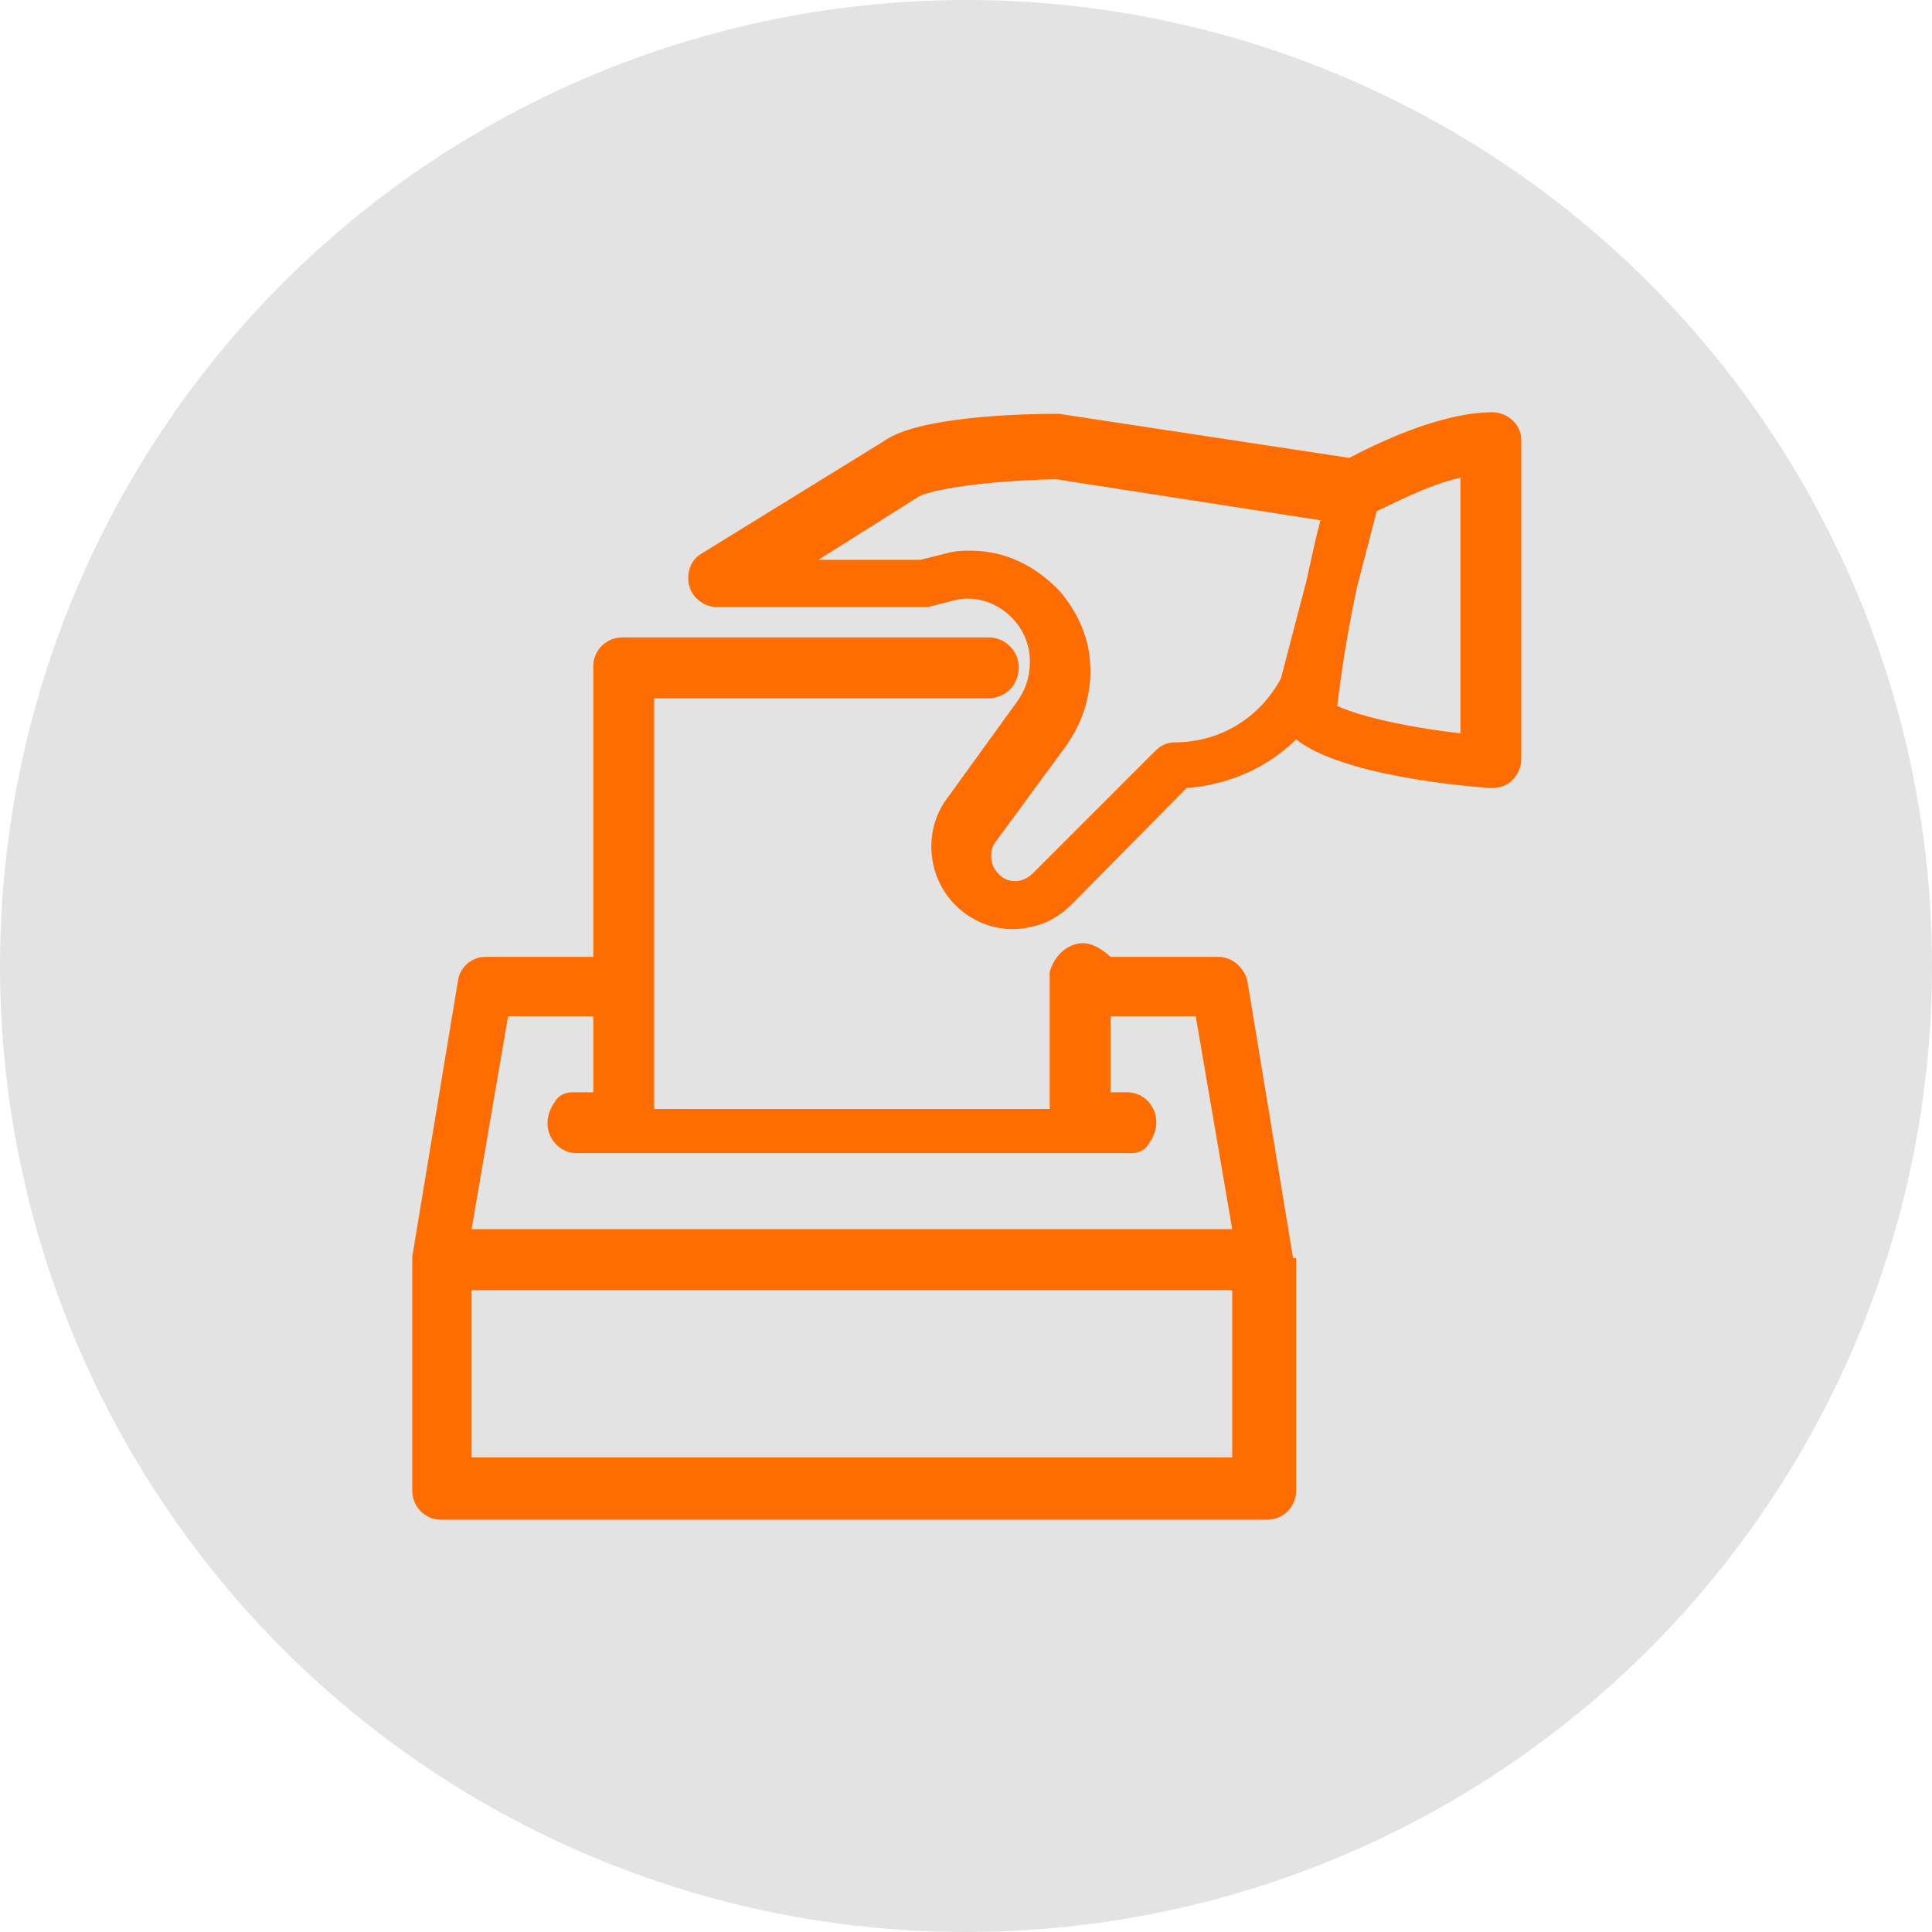
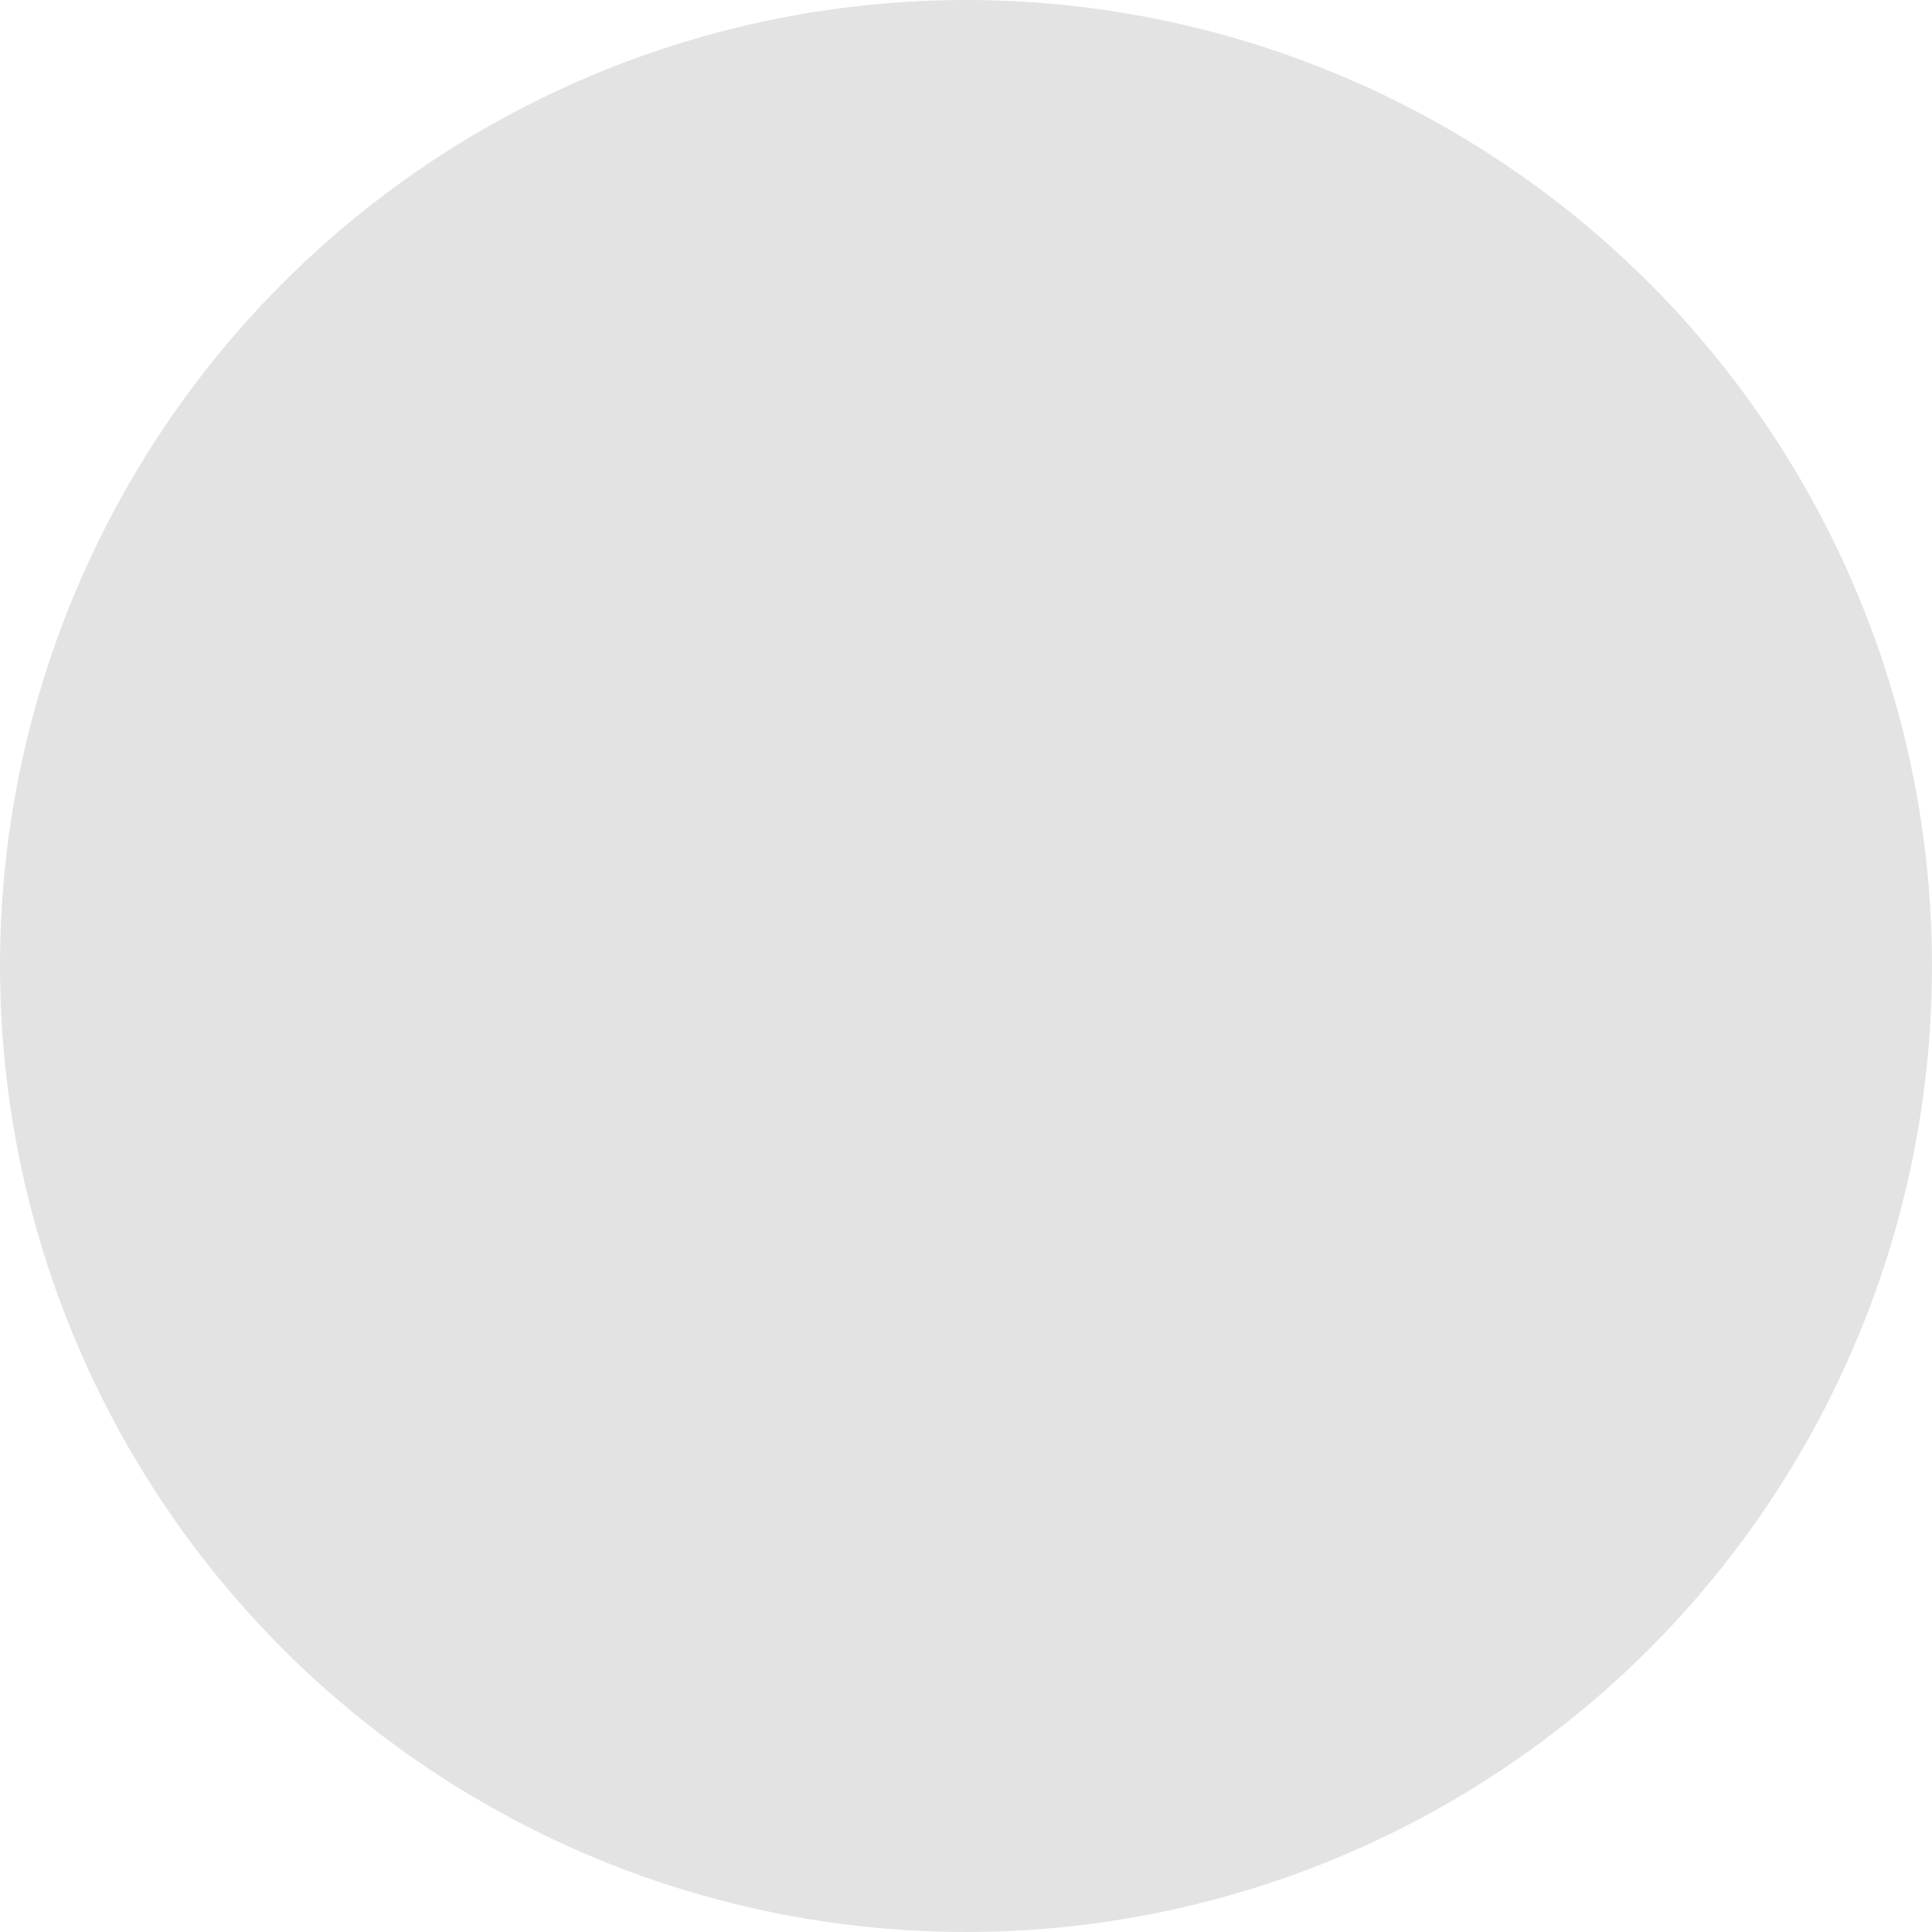
<svg xmlns="http://www.w3.org/2000/svg" version="1.1" id="Layer_1" x="0px" y="0px" viewBox="0 0 127 127" style="enable-background:new 0 0 127 127;" xml:space="preserve">
  <style type="text/css">
	.st0{fill:#E3E3E3;}
	.st1{fill:#FF6D00;}
</style>
  <g>
    <g id="圖層_2">
      <circle class="st0" cx="63.5" cy="63.5" r="63.5" />
    </g>
    <g>
-       <path class="st1" d="M98.1,27.1c-3.5,0-7.9,2.2-9.4,3l-19.1-2.9c-2.7,0-9.3,0.2-11.5,1.8l-12,7.4c-0.7,0.4-1,1.3-0.8,2.1    c0.2,0.8,1,1.4,1.8,1.4h13.5c0.1,0,0.3,0,0.4,0l2-0.5c1.2-0.2,2.4,0.2,3.3,1c0.9,0.8,1.4,1.9,1.4,3.1c0,1-0.3,1.9-0.9,2.7    l-4.7,6.5c-1.4,2.1-1.1,5,0.7,6.8c1.3,1.3,3.2,1.9,5.1,1.4c1-0.2,1.9-0.8,2.6-1.5l7.5-7.6c2.7-0.2,5.3-1.3,7.2-3.2    c3,2.4,11.2,3.1,12.8,3.2c0.5,0,1-0.1,1.4-0.5s0.6-0.9,0.6-1.4v-21C100,27.9,99.1,27.1,98.1,27.1z M96,31.4v16.8    c-2.8-0.3-6.4-1-8.1-1.8c0.3-2.4,0.7-5,1.3-7.8l1.3-5C91.4,33.2,93.8,31.9,96,31.4z M65.6,57.4c-0.5-0.5-0.6-1.4-0.2-2l4.7-6.4    c1.2-1.7,1.8-3.8,1.5-6c-0.2-1.5-0.9-2.9-1.9-4.1c-1.6-1.7-3.6-2.7-5.9-2.7c-0.4,0-0.8,0-1.3,0.1l-2,0.5h-6.7l6.5-4.1    c0.7-0.5,4.4-1.1,9.1-1.2l17.4,2.7c-0.3,1.1-0.6,2.5-0.9,3.9l-1.7,6.5c-1.4,2.6-4,4.2-7,4.2c-0.5,0-0.9,0.2-1.3,0.6l-8,8    C67.2,58.1,66.2,58.1,65.6,57.4z" />
-       <path class="st1" d="M85,82.7l-3-18.2c-0.2-0.9-1-1.6-1.9-1.6H73c0,0-0.9-0.9-1.8-0.9c-1,0-1.9,0.8-2.2,1.9v9H43v-27h22    c0.7,0,1.4-0.4,1.7-1c0.8-1.5-0.3-3-1.7-3H40.9c-1,0-1.9,0.8-1.9,1.9v19.1h-7.1c-0.9,0-1.7,0.7-1.8,1.6l-3,18.1c0,0.1,0,0.1,0,0.1    v15.3c0,1,0.8,1.9,1.9,1.9h54.3c1,0,1.9-0.8,1.9-1.9V82.8v-0.1L85,82.7z M39,71.8h-1.4c-0.4,0-0.9,0.2-1.1,0.6    c-1.2,1.6-0.1,3.4,1.4,3.4h36.5c0.4,0,0.9-0.2,1.1-0.6c1.2-1.6,0.1-3.4-1.4-3.4H73v-5h5.6l2.4,14H31l2.4-14H39V71.8z M81,84.8v11    H31v-11H81z" />
-     </g>
+       </g>
  </g>
</svg>